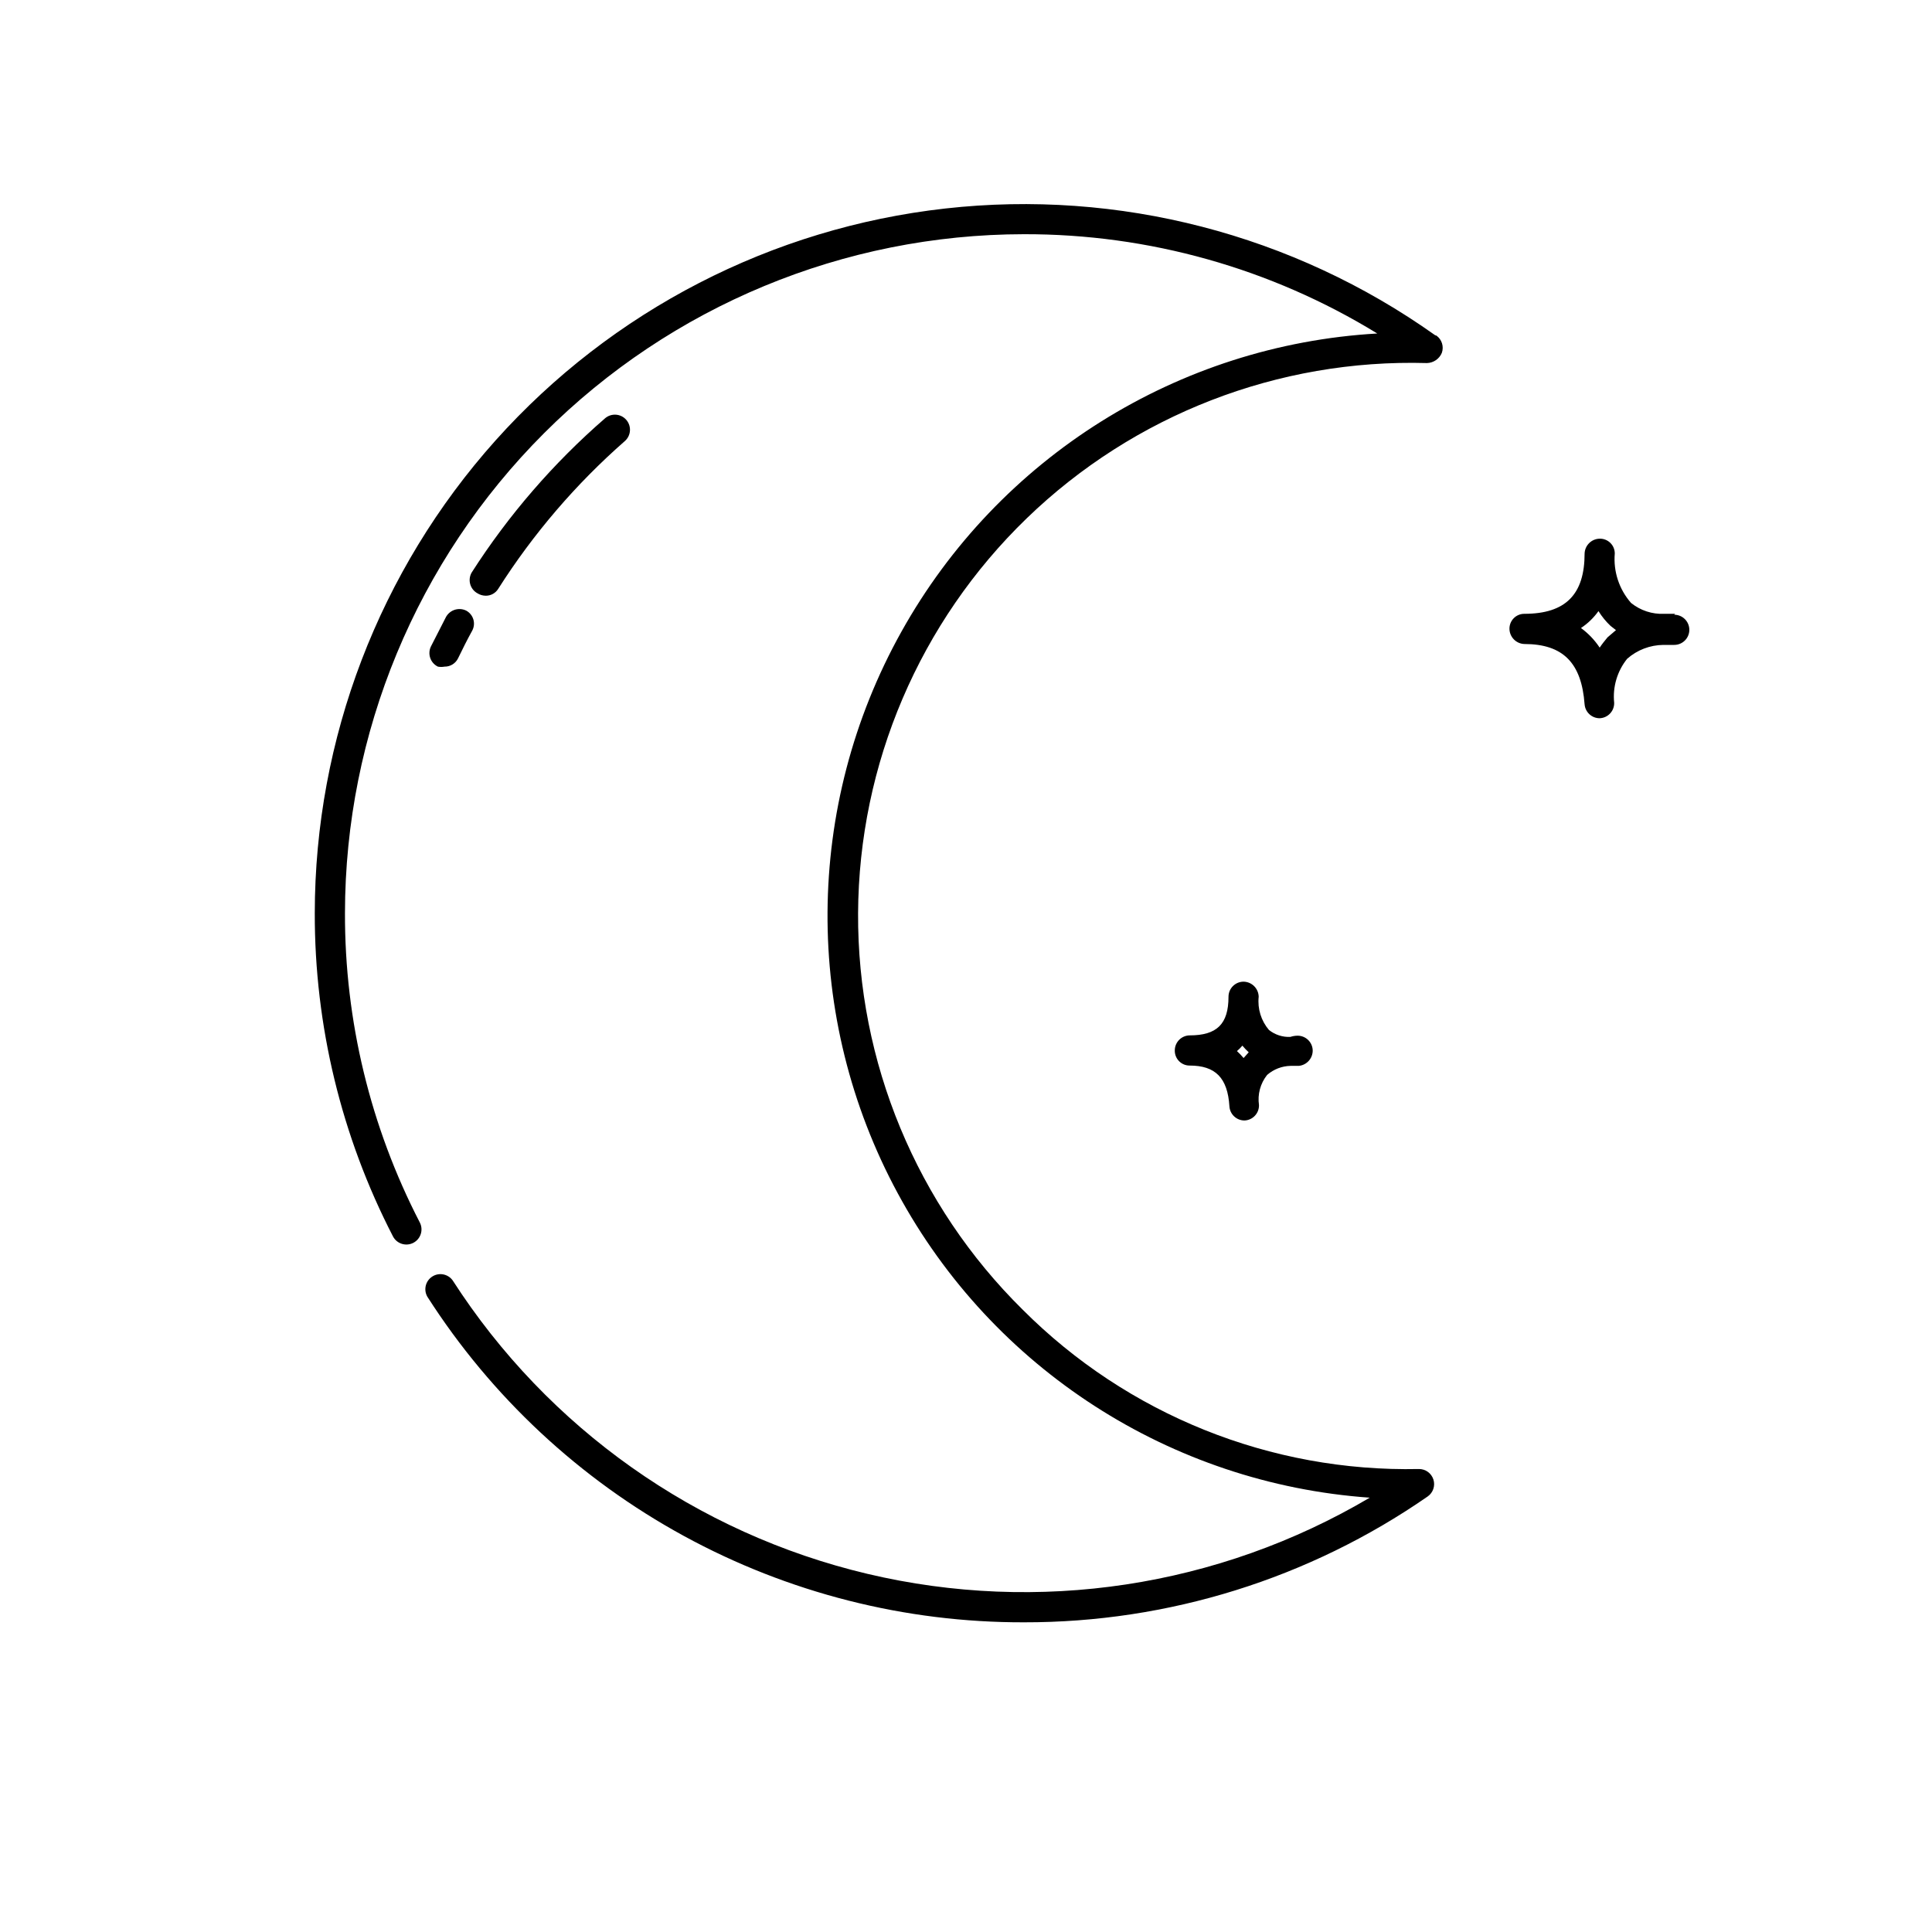
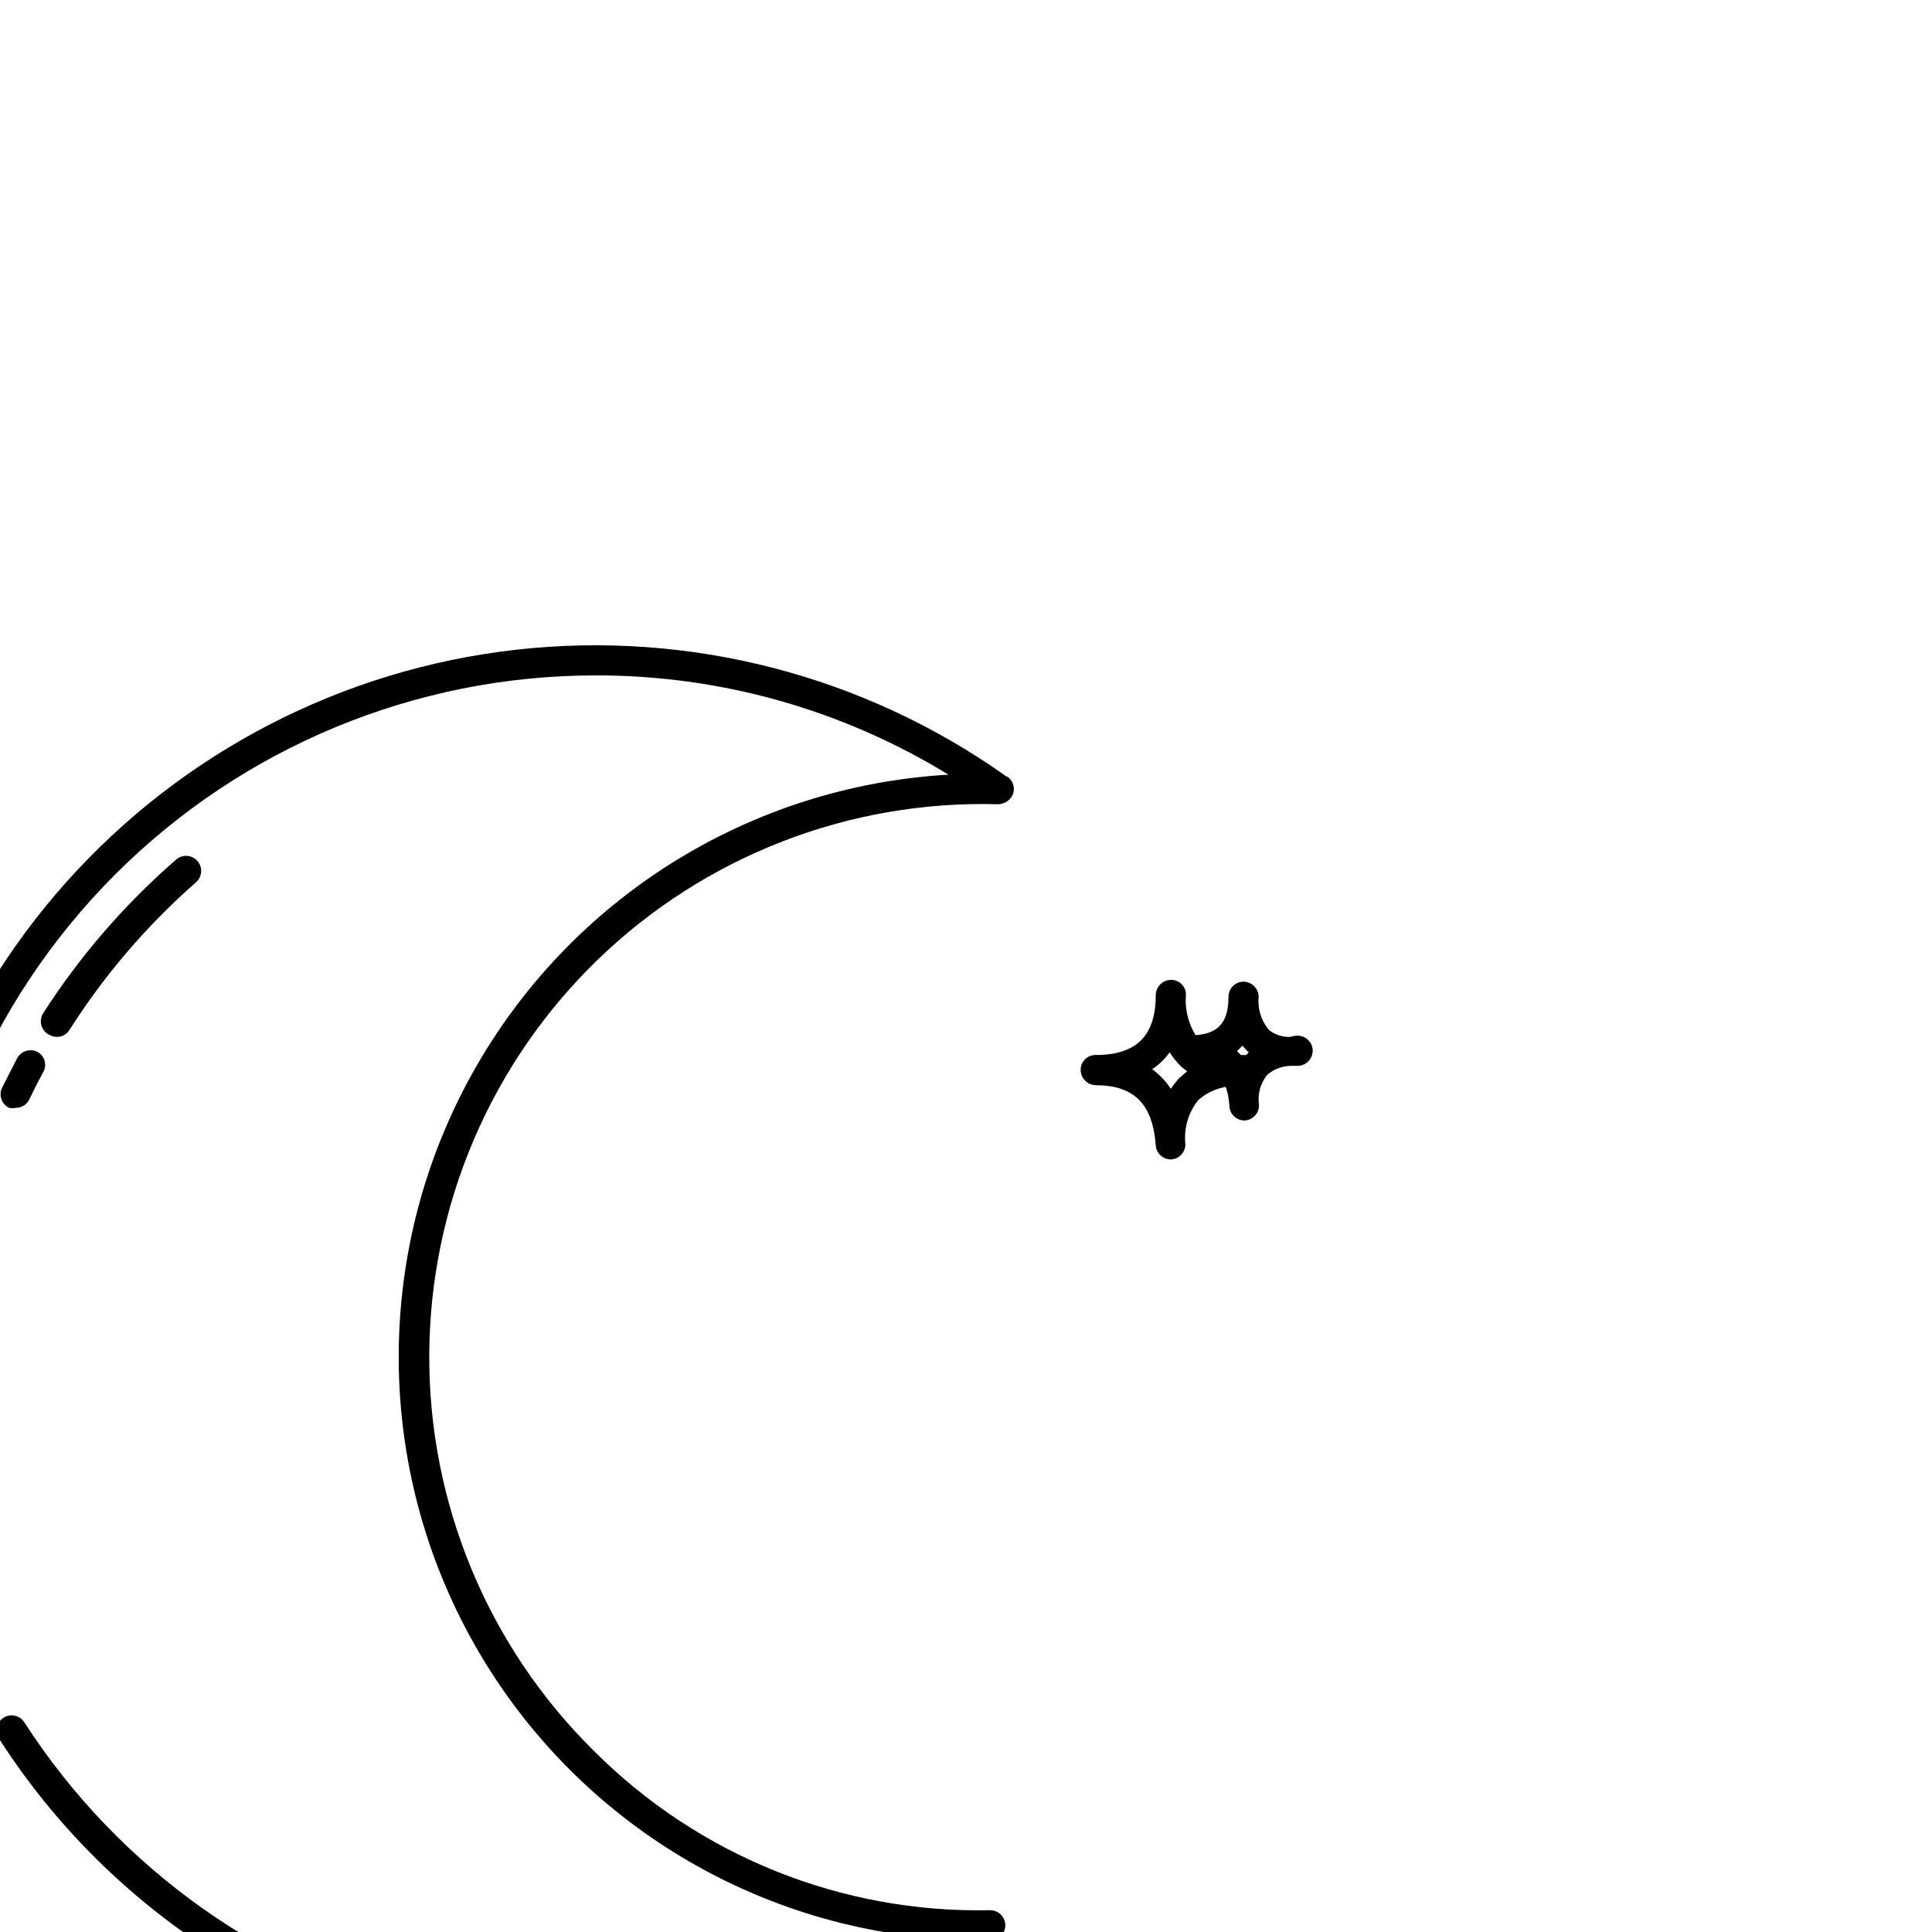
<svg xmlns="http://www.w3.org/2000/svg" fill="#000000" width="800px" height="800px" version="1.1" viewBox="144 144 512 512">
-   <path d="m485.96 418.79c-2.051 0.094-4.07-0.559-5.676-1.84-2.074-2.438-3.059-5.617-2.719-8.797-0.043-2.191-1.809-3.957-4-4-2.207 0-4 1.789-4 4 0 7.277-3.117 10.234-10.316 10.234h0.004c-2.18 0.043-3.922 1.82-3.922 4-0.02 1.051 0.383 2.07 1.121 2.82 0.738 0.754 1.746 1.18 2.801 1.176 6.879 0 10.078 3.277 10.555 10.797 0.125 2.113 1.879 3.762 4 3.758 2.176-0.086 3.883-1.898 3.836-4.078-0.418-2.848 0.363-5.746 2.16-7.996 1.73-1.508 3.941-2.359 6.238-2.398h2.16c2.125-0.211 3.731-2.023 3.676-4.16-0.086-2.144-1.852-3.84-3.996-3.836-0.652 0.004-1.301 0.113-1.922 0.32zm-11.676 4.797-0.719 0.801c-0.543-0.652-1.133-1.266-1.758-1.84 0.52-0.441 1-0.922 1.438-1.441 0.52 0.625 1.082 1.215 1.68 1.762zm113.64-116.92h-2.879c-3.184 0.152-6.312-0.875-8.797-2.879-3.164-3.598-4.723-8.336-4.316-13.113 0-1.055-0.422-2.062-1.176-2.801-0.754-0.734-1.77-1.141-2.824-1.117-2.16 0.039-3.914 1.758-3.996 3.918 0 10.797-4.957 15.992-15.992 15.992h-0.004c-1.051 0-2.062 0.426-2.797 1.18-0.738 0.75-1.141 1.77-1.121 2.82 0.043 2.16 1.762 3.914 3.918 4 10.316 0 15.195 5.039 15.992 15.992h0.004c0.168 2.082 1.91 3.688 3.996 3.68 2.18-0.086 3.887-1.902 3.84-4.078-0.438-4.195 0.797-8.391 3.438-11.676 2.652-2.34 6.062-3.644 9.598-3.68h2.879c2.207 0 4-1.789 4-3.996 0-2.211-1.793-4-4-4zm-17.914 6.238c-0.719 0.879-1.441 1.758-2.078 2.719-1.332-2.012-3.012-3.769-4.957-5.195 1.809-1.195 3.379-2.715 4.637-4.481 0.895 1.441 1.969 2.758 3.199 3.918l1.441 1.121zm-45.344-79.969h0.004c1.434 1.035 2.019 2.887 1.438 4.559-0.656 1.598-2.191 2.66-3.918 2.719-39.457-1.133-77.707 13.699-106.09 41.137-28.383 27.438-44.496 65.164-44.699 104.64-0.203 39.473 15.527 77.363 43.625 105.09 27.77 27.82 65.703 43.074 105 42.223 1.754-0.016 3.309 1.113 3.844 2.785 0.531 1.668-0.086 3.488-1.523 4.492-31.422 21.781-68.766 33.418-107 33.348-31.48 0.07-62.473-7.801-90.109-22.883-27.633-15.082-51.02-36.891-67.988-63.406-1.055-1.848-0.48-4.195 1.309-5.344 1.789-1.148 4.164-0.699 5.406 1.027 25.207 39.156 64.602 67.023 109.91 77.762 45.312 10.734 93.02 3.5 133.12-20.184-52.746-3.727-99.93-34.152-125.08-80.66-25.156-46.512-24.793-102.65 0.965-148.83 25.754-46.18 73.324-75.992 126.11-79.031-28.172-17.281-60.594-26.391-93.645-26.312-47.707 0.043-93.449 19.016-127.18 52.75-33.734 33.734-52.703 79.477-52.746 127.18-0.066 28.52 6.734 56.633 19.832 81.969 1.016 1.965 0.246 4.383-1.719 5.398s-4.383 0.246-5.398-1.719c-13.668-26.477-20.77-55.852-20.715-85.648 0.027-46.223 17.078-90.816 47.902-125.27 30.824-34.445 73.254-56.332 119.19-61.473 45.938-5.144 92.16 6.816 129.84 33.598zm-257.18 72.852c0.953 0.492 1.66 1.352 1.965 2.379 0.301 1.027 0.168 2.133-0.363 3.059-1.281 2.32-2.481 4.719-3.68 7.199-0.66 1.387-2.066 2.262-3.598 2.238-0.582 0.109-1.18 0.109-1.762 0-0.957-0.465-1.688-1.293-2.031-2.297s-0.277-2.106 0.191-3.062l3.84-7.516c0.453-0.988 1.281-1.758 2.301-2.133 1.023-0.375 2.152-0.328 3.137 0.133zm1.52-10.078v0.004c9.77-15.242 21.672-29 35.348-40.867 1.676-1.434 4.203-1.238 5.637 0.441 1.438 1.68 1.238 4.203-0.441 5.637-12.965 11.379-24.25 24.547-33.504 39.105-0.715 1.168-1.992 1.871-3.359 1.84-0.766-0.016-1.512-0.234-2.16-0.641-0.941-0.52-1.637-1.398-1.922-2.438-0.285-1.039-0.141-2.148 0.402-3.078z" />
+   <path d="m485.96 418.79c-2.051 0.094-4.07-0.559-5.676-1.84-2.074-2.438-3.059-5.617-2.719-8.797-0.043-2.191-1.809-3.957-4-4-2.207 0-4 1.789-4 4 0 7.277-3.117 10.234-10.316 10.234h0.004c-2.18 0.043-3.922 1.82-3.922 4-0.02 1.051 0.383 2.07 1.121 2.82 0.738 0.754 1.746 1.18 2.801 1.176 6.879 0 10.078 3.277 10.555 10.797 0.125 2.113 1.879 3.762 4 3.758 2.176-0.086 3.883-1.898 3.836-4.078-0.418-2.848 0.363-5.746 2.16-7.996 1.73-1.508 3.941-2.359 6.238-2.398h2.16c2.125-0.211 3.731-2.023 3.676-4.16-0.086-2.144-1.852-3.84-3.996-3.836-0.652 0.004-1.301 0.113-1.922 0.32zm-11.676 4.797-0.719 0.801c-0.543-0.652-1.133-1.266-1.758-1.84 0.52-0.441 1-0.922 1.438-1.441 0.52 0.625 1.082 1.215 1.68 1.762zh-2.879c-3.184 0.152-6.312-0.875-8.797-2.879-3.164-3.598-4.723-8.336-4.316-13.113 0-1.055-0.422-2.062-1.176-2.801-0.754-0.734-1.77-1.141-2.824-1.117-2.16 0.039-3.914 1.758-3.996 3.918 0 10.797-4.957 15.992-15.992 15.992h-0.004c-1.051 0-2.062 0.426-2.797 1.18-0.738 0.75-1.141 1.77-1.121 2.82 0.043 2.16 1.762 3.914 3.918 4 10.316 0 15.195 5.039 15.992 15.992h0.004c0.168 2.082 1.91 3.688 3.996 3.68 2.18-0.086 3.887-1.902 3.84-4.078-0.438-4.195 0.797-8.391 3.438-11.676 2.652-2.34 6.062-3.644 9.598-3.68h2.879c2.207 0 4-1.789 4-3.996 0-2.211-1.793-4-4-4zm-17.914 6.238c-0.719 0.879-1.441 1.758-2.078 2.719-1.332-2.012-3.012-3.769-4.957-5.195 1.809-1.195 3.379-2.715 4.637-4.481 0.895 1.441 1.969 2.758 3.199 3.918l1.441 1.121zm-45.344-79.969h0.004c1.434 1.035 2.019 2.887 1.438 4.559-0.656 1.598-2.191 2.66-3.918 2.719-39.457-1.133-77.707 13.699-106.09 41.137-28.383 27.438-44.496 65.164-44.699 104.64-0.203 39.473 15.527 77.363 43.625 105.09 27.77 27.82 65.703 43.074 105 42.223 1.754-0.016 3.309 1.113 3.844 2.785 0.531 1.668-0.086 3.488-1.523 4.492-31.422 21.781-68.766 33.418-107 33.348-31.48 0.07-62.473-7.801-90.109-22.883-27.633-15.082-51.02-36.891-67.988-63.406-1.055-1.848-0.48-4.195 1.309-5.344 1.789-1.148 4.164-0.699 5.406 1.027 25.207 39.156 64.602 67.023 109.91 77.762 45.312 10.734 93.02 3.5 133.12-20.184-52.746-3.727-99.93-34.152-125.08-80.66-25.156-46.512-24.793-102.65 0.965-148.83 25.754-46.18 73.324-75.992 126.11-79.031-28.172-17.281-60.594-26.391-93.645-26.312-47.707 0.043-93.449 19.016-127.18 52.75-33.734 33.734-52.703 79.477-52.746 127.18-0.066 28.52 6.734 56.633 19.832 81.969 1.016 1.965 0.246 4.383-1.719 5.398s-4.383 0.246-5.398-1.719c-13.668-26.477-20.77-55.852-20.715-85.648 0.027-46.223 17.078-90.816 47.902-125.27 30.824-34.445 73.254-56.332 119.19-61.473 45.938-5.144 92.16 6.816 129.84 33.598zm-257.18 72.852c0.953 0.492 1.66 1.352 1.965 2.379 0.301 1.027 0.168 2.133-0.363 3.059-1.281 2.32-2.481 4.719-3.68 7.199-0.66 1.387-2.066 2.262-3.598 2.238-0.582 0.109-1.18 0.109-1.762 0-0.957-0.465-1.688-1.293-2.031-2.297s-0.277-2.106 0.191-3.062l3.84-7.516c0.453-0.988 1.281-1.758 2.301-2.133 1.023-0.375 2.152-0.328 3.137 0.133zm1.52-10.078v0.004c9.77-15.242 21.672-29 35.348-40.867 1.676-1.434 4.203-1.238 5.637 0.441 1.438 1.68 1.238 4.203-0.441 5.637-12.965 11.379-24.25 24.547-33.504 39.105-0.715 1.168-1.992 1.871-3.359 1.84-0.766-0.016-1.512-0.234-2.16-0.641-0.941-0.52-1.637-1.398-1.922-2.438-0.285-1.039-0.141-2.148 0.402-3.078z" />
</svg>